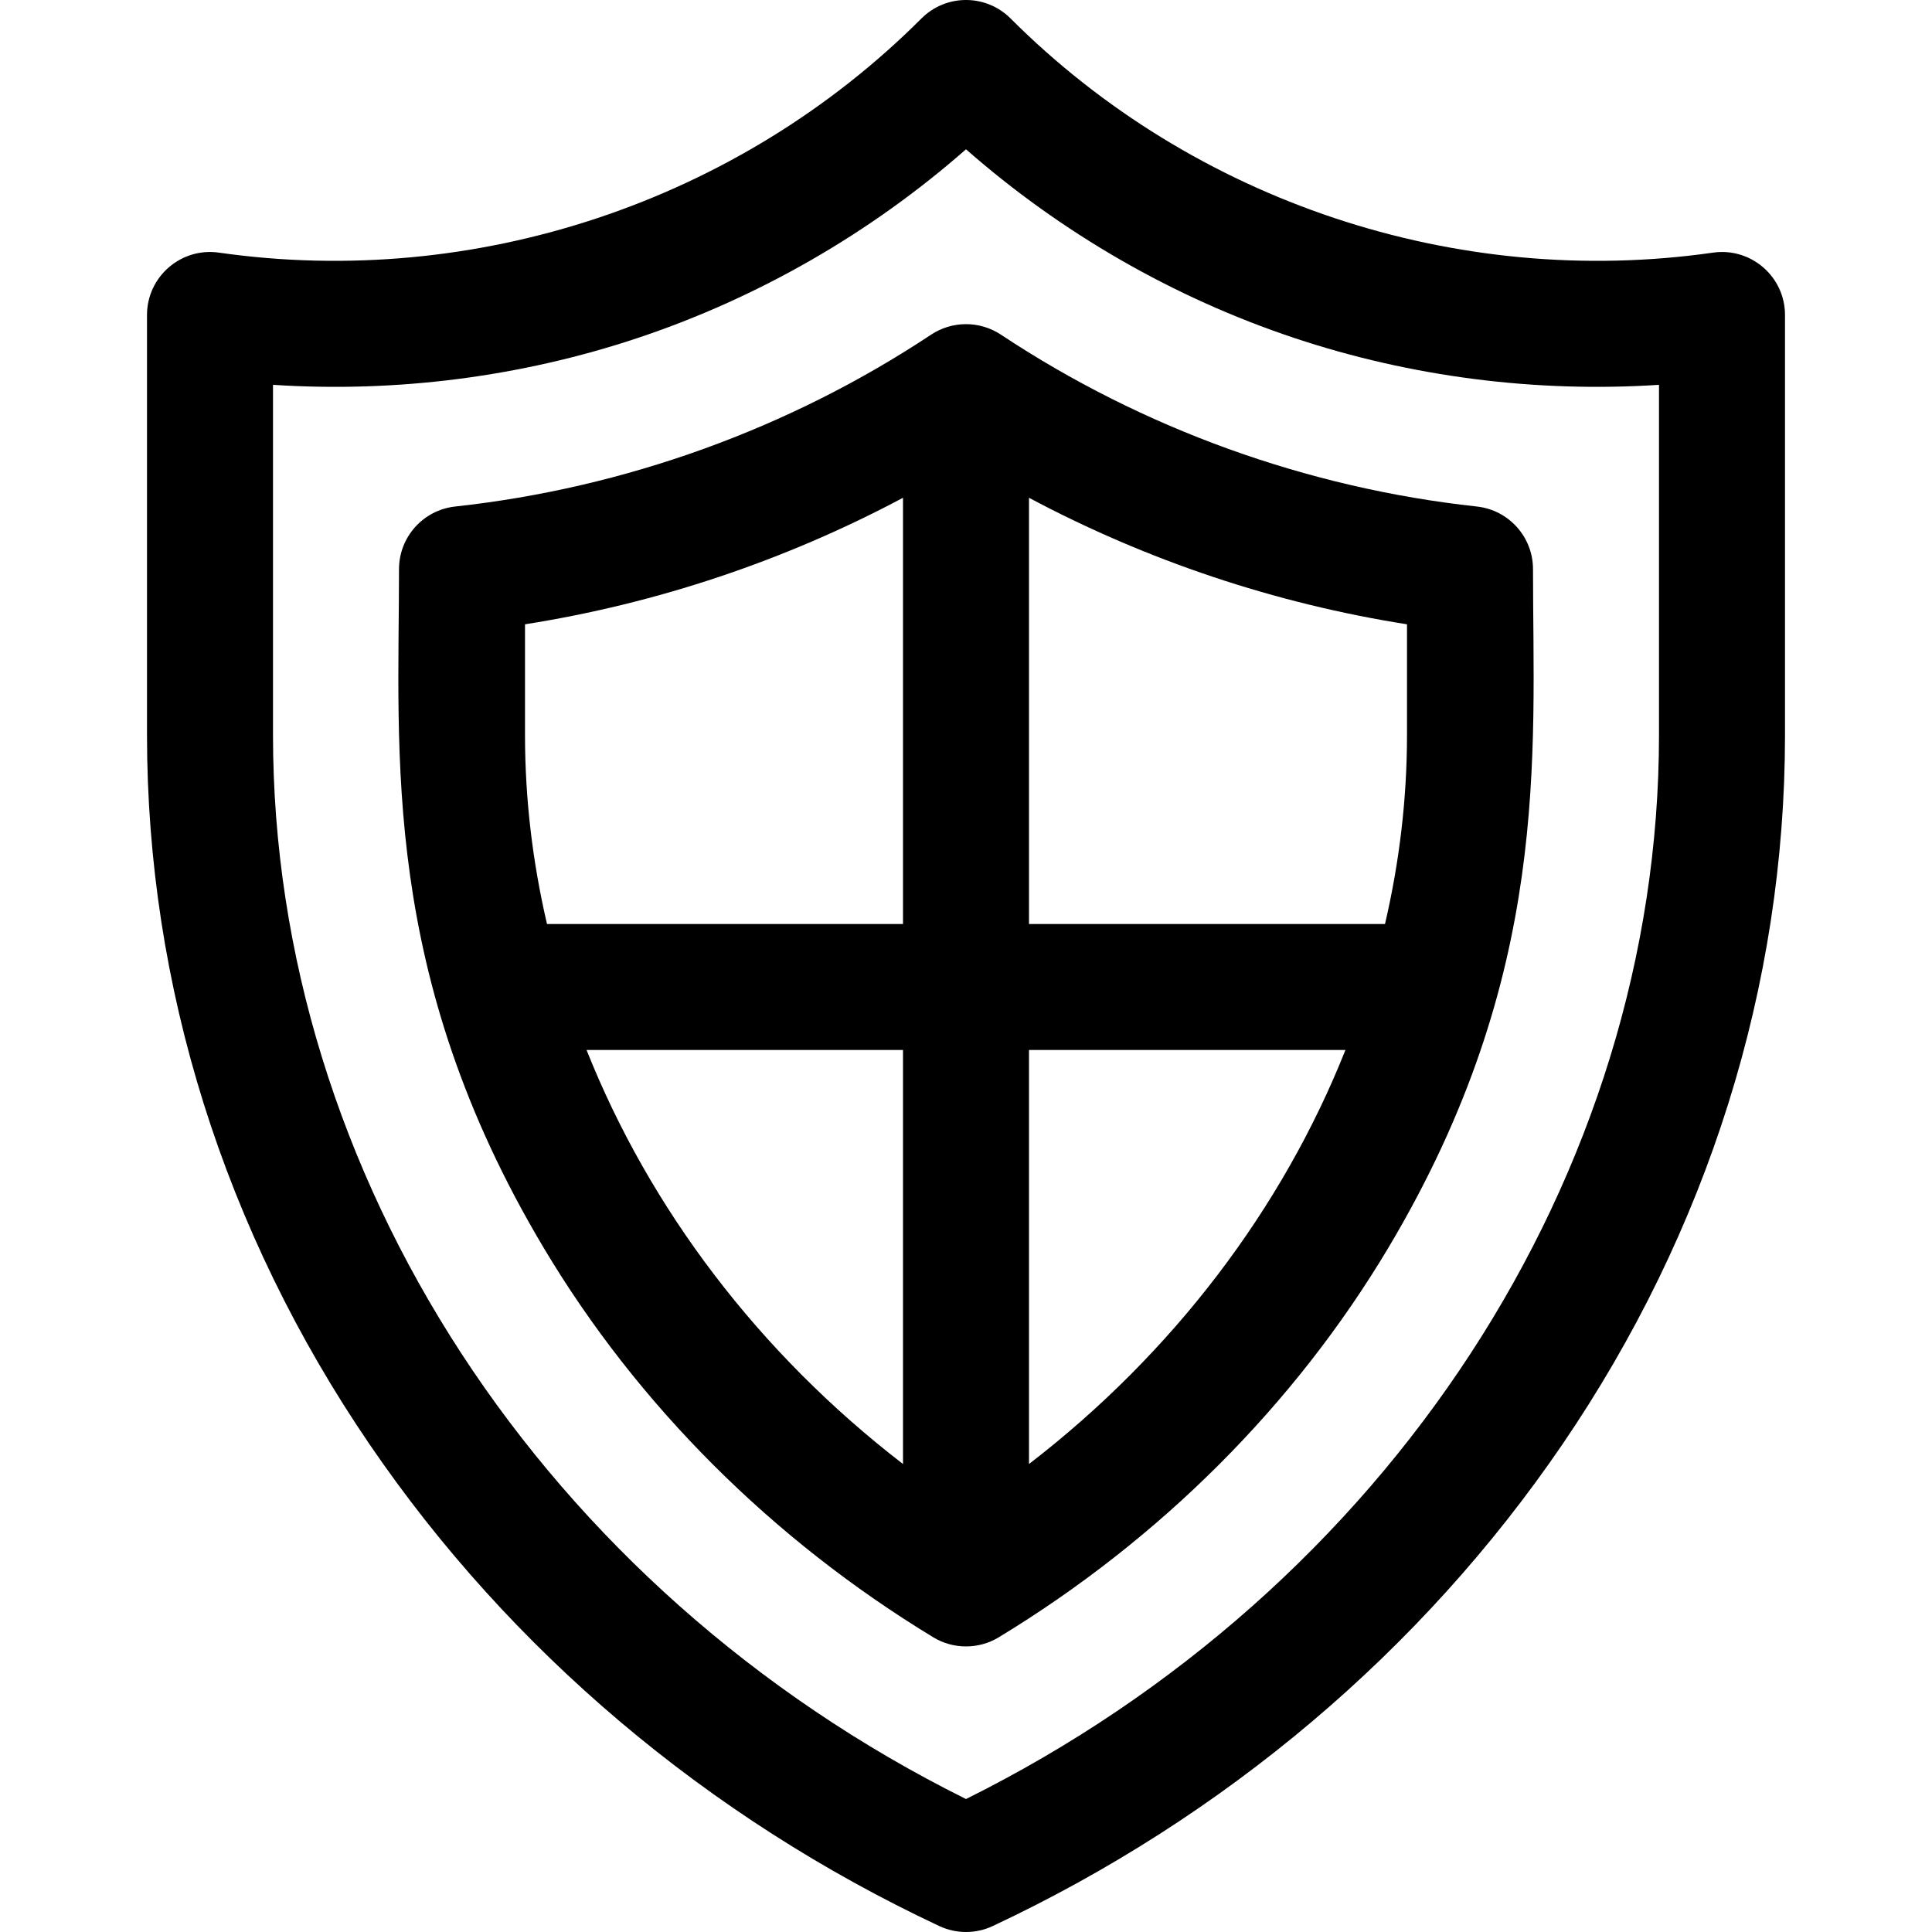
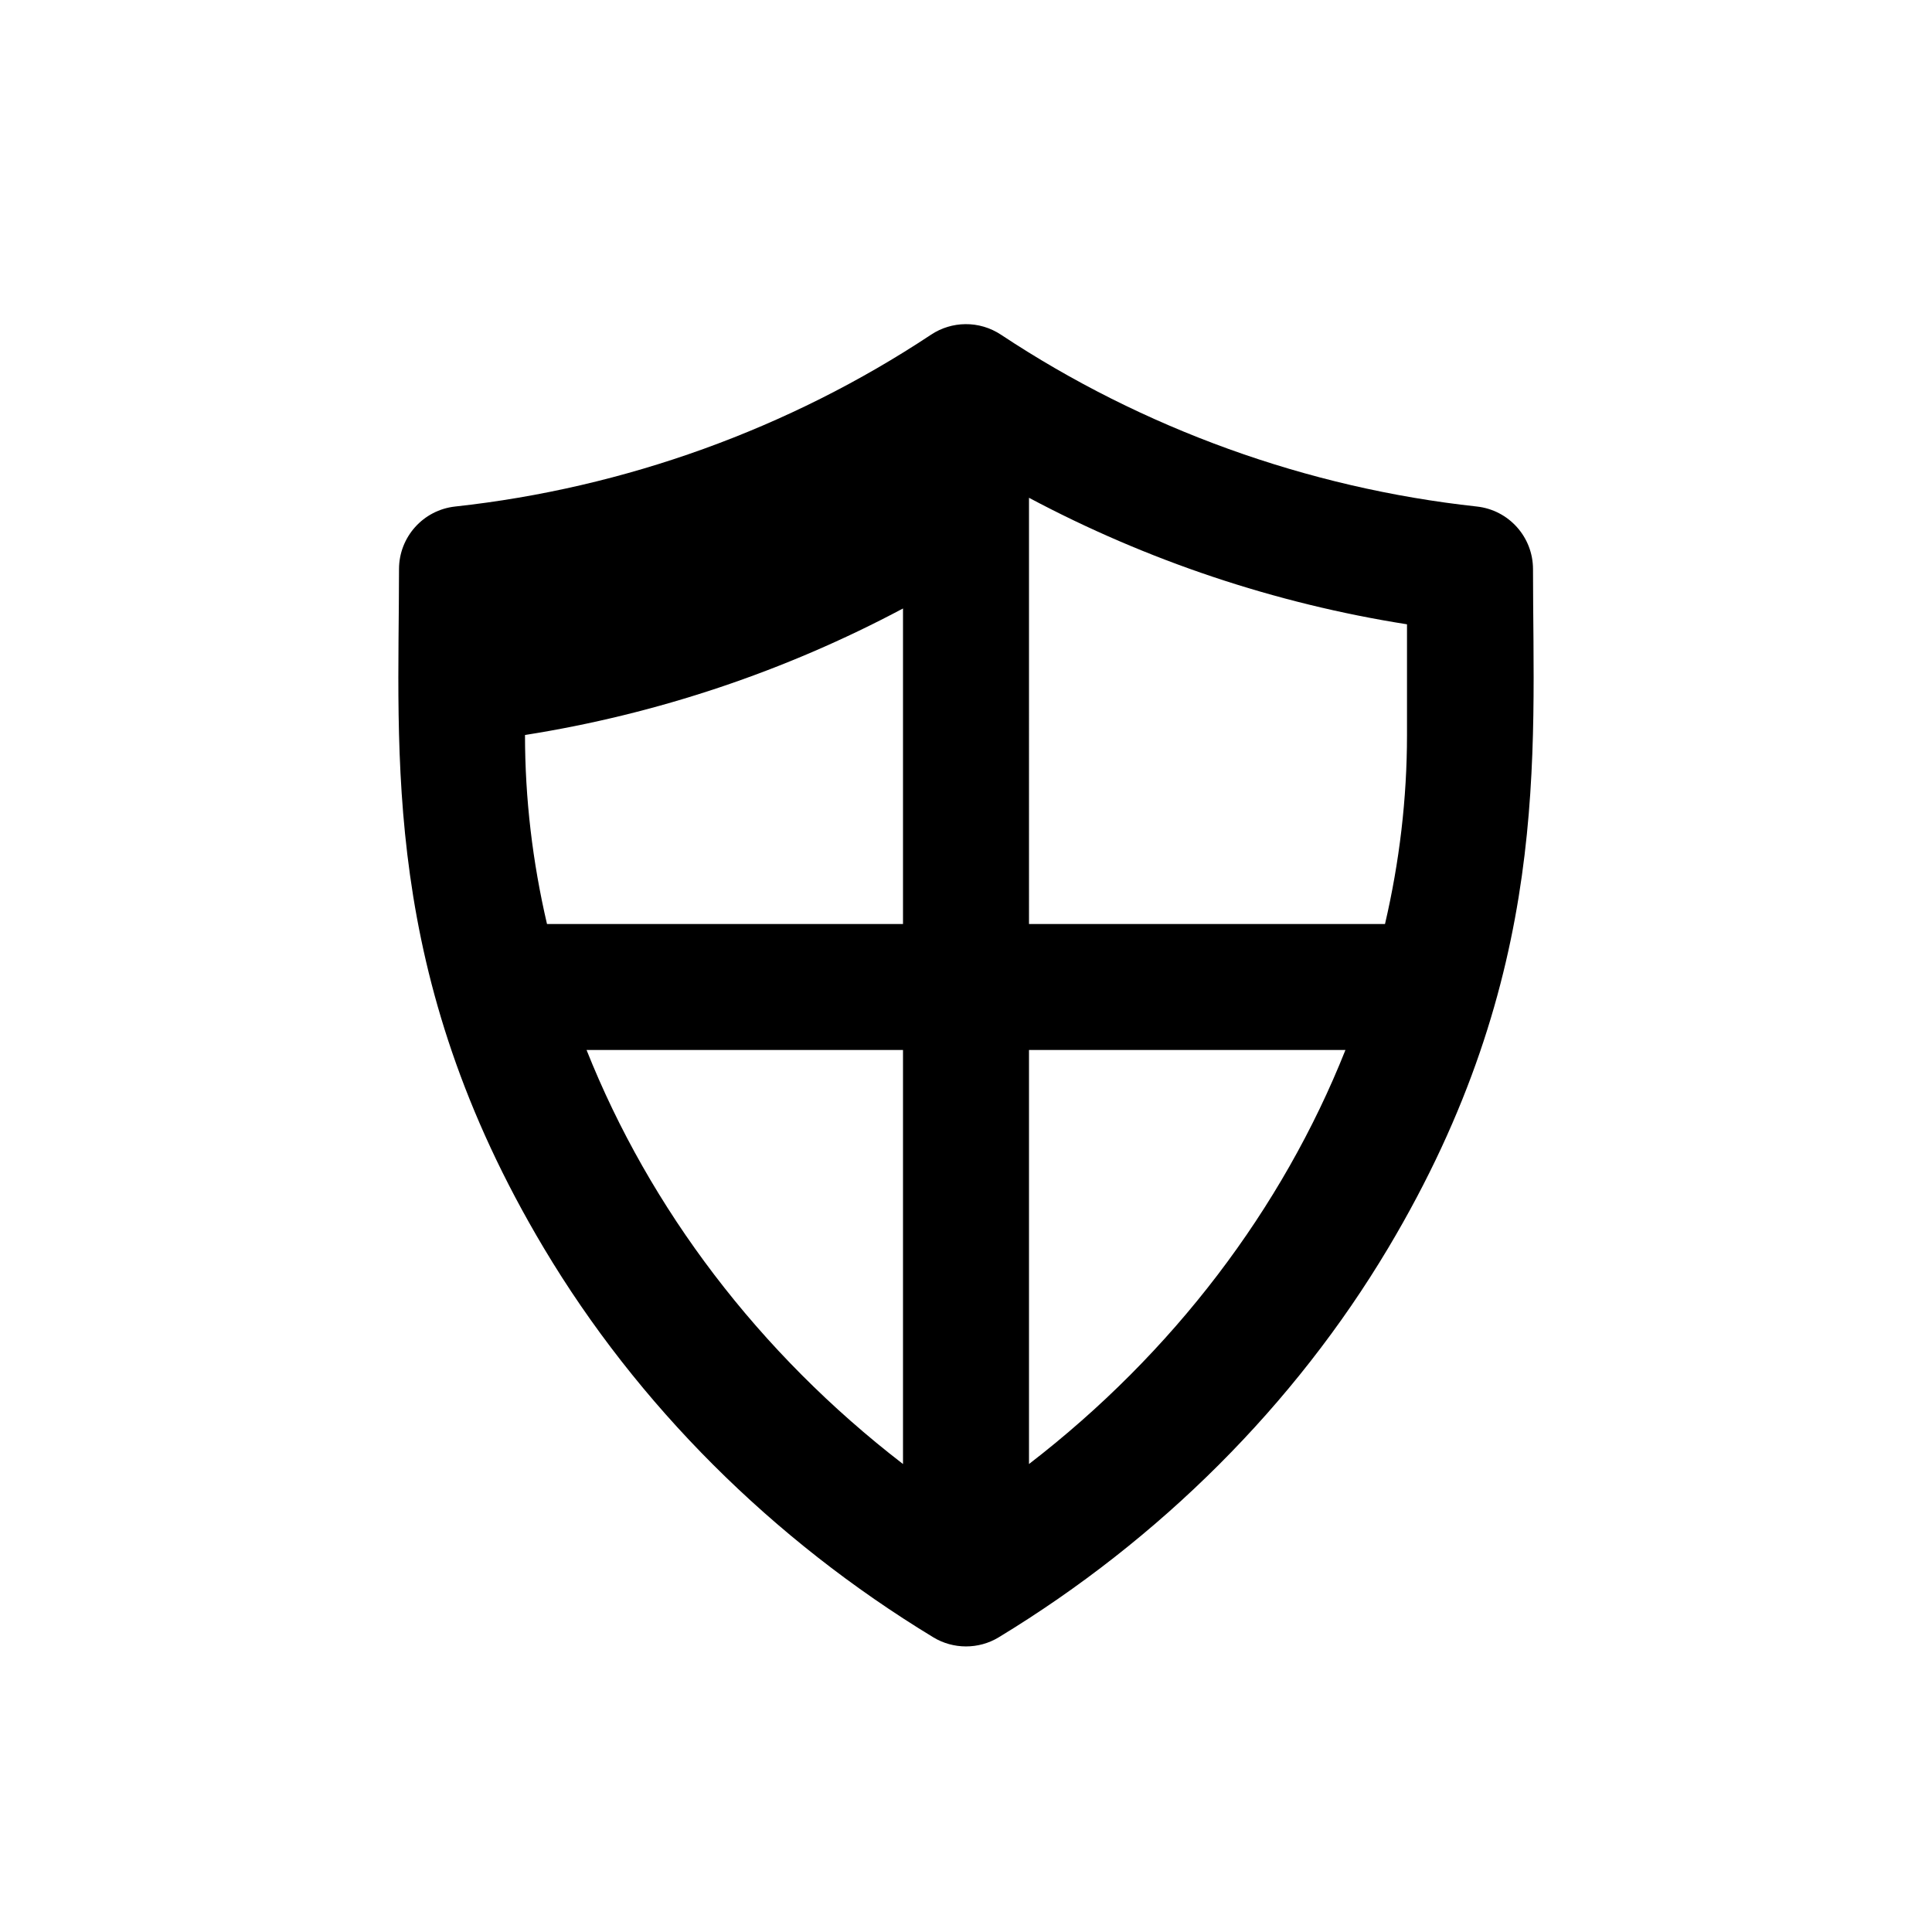
<svg xmlns="http://www.w3.org/2000/svg" fill="#000000" height="800px" width="800px" version="1.1" id="Layer_1" viewBox="0 0 512.001 512.001" xml:space="preserve">
  <g>
    <g>
-       <path d="M453.988,66.949c-68.002,9.719-137.607-13.485-186.181-62.06c-6.519-6.519-17.091-6.519-23.611,0    C195.62,53.466,126.018,76.666,58.013,66.949c-10.066-1.435-19.056,6.383-19.056,16.529v111.305    c0,66.429,20.412,131.455,59.029,188.052c37.266,54.616,89.454,98.734,150.921,127.584c4.493,2.108,9.694,2.109,14.187,0    c61.467-28.85,113.654-72.968,150.921-127.584c38.617-56.597,59.029-121.625,59.029-188.052V83.478    C473.044,73.328,464.052,65.52,453.988,66.949z M439.653,194.783c0,116.546-71.828,226.414-183.653,281.982    C144.176,421.195,72.348,311.328,72.348,194.783v-92.799c32.606,2.128,65.661-2.085,96.64-12.41    c31.924-10.641,61.716-27.799,87.012-50.01c25.296,22.211,55.088,39.368,87.012,50.01c30.978,10.326,64.038,14.535,96.64,12.41    V194.783z" />
-     </g>
+       </g>
  </g>
  <g>
    <g>
-       <path d="M406.262,150.831c0-8.52-6.418-15.675-14.888-16.598c-44.927-4.893-88.504-20.623-126.031-45.486    c-0.007-0.004-0.014-0.009-0.021-0.014c-5.868-3.904-13.175-3.625-18.549-0.06c-0.03,0.02-0.061,0.04-0.092,0.06    c-0.007,0.004-0.014,0.009-0.021,0.014c-37.527,24.863-81.104,40.593-126.031,45.486c-8.471,0.923-14.888,8.077-14.888,16.598    c0,49.152-5.001,107.215,38.369,179.901c24.795,41.558,60.493,77.237,103.229,103.176c5.269,3.202,12.012,3.23,17.326,0    c42.737-25.941,78.434-61.618,103.229-103.176C411.18,258.184,406.262,200.212,406.262,150.831z M239.305,387.982    c-38.186-29.411-67.133-67.653-83.859-109.722h83.859V387.982z M239.305,244.87h-94.344c-3.829-16.427-5.83-33.211-5.83-50.087    v-29.335c34.997-5.512,68.985-16.922,100.174-33.529V244.87z M272.696,387.982V278.261h83.859    C339.829,320.329,310.882,358.572,272.696,387.982z M372.87,194.783c0,16.876-2.001,33.66-5.83,50.087h-94.344V131.918    c31.189,16.608,65.177,28.016,100.174,33.529V194.783z" />
+       <path d="M406.262,150.831c0-8.52-6.418-15.675-14.888-16.598c-44.927-4.893-88.504-20.623-126.031-45.486    c-0.007-0.004-0.014-0.009-0.021-0.014c-5.868-3.904-13.175-3.625-18.549-0.06c-0.03,0.02-0.061,0.04-0.092,0.06    c-0.007,0.004-0.014,0.009-0.021,0.014c-37.527,24.863-81.104,40.593-126.031,45.486c-8.471,0.923-14.888,8.077-14.888,16.598    c0,49.152-5.001,107.215,38.369,179.901c24.795,41.558,60.493,77.237,103.229,103.176c5.269,3.202,12.012,3.23,17.326,0    c42.737-25.941,78.434-61.618,103.229-103.176C411.18,258.184,406.262,200.212,406.262,150.831z M239.305,387.982    c-38.186-29.411-67.133-67.653-83.859-109.722h83.859V387.982z M239.305,244.87h-94.344c-3.829-16.427-5.83-33.211-5.83-50.087    c34.997-5.512,68.985-16.922,100.174-33.529V244.87z M272.696,387.982V278.261h83.859    C339.829,320.329,310.882,358.572,272.696,387.982z M372.87,194.783c0,16.876-2.001,33.66-5.83,50.087h-94.344V131.918    c31.189,16.608,65.177,28.016,100.174,33.529V194.783z" />
    </g>
  </g>
</svg>